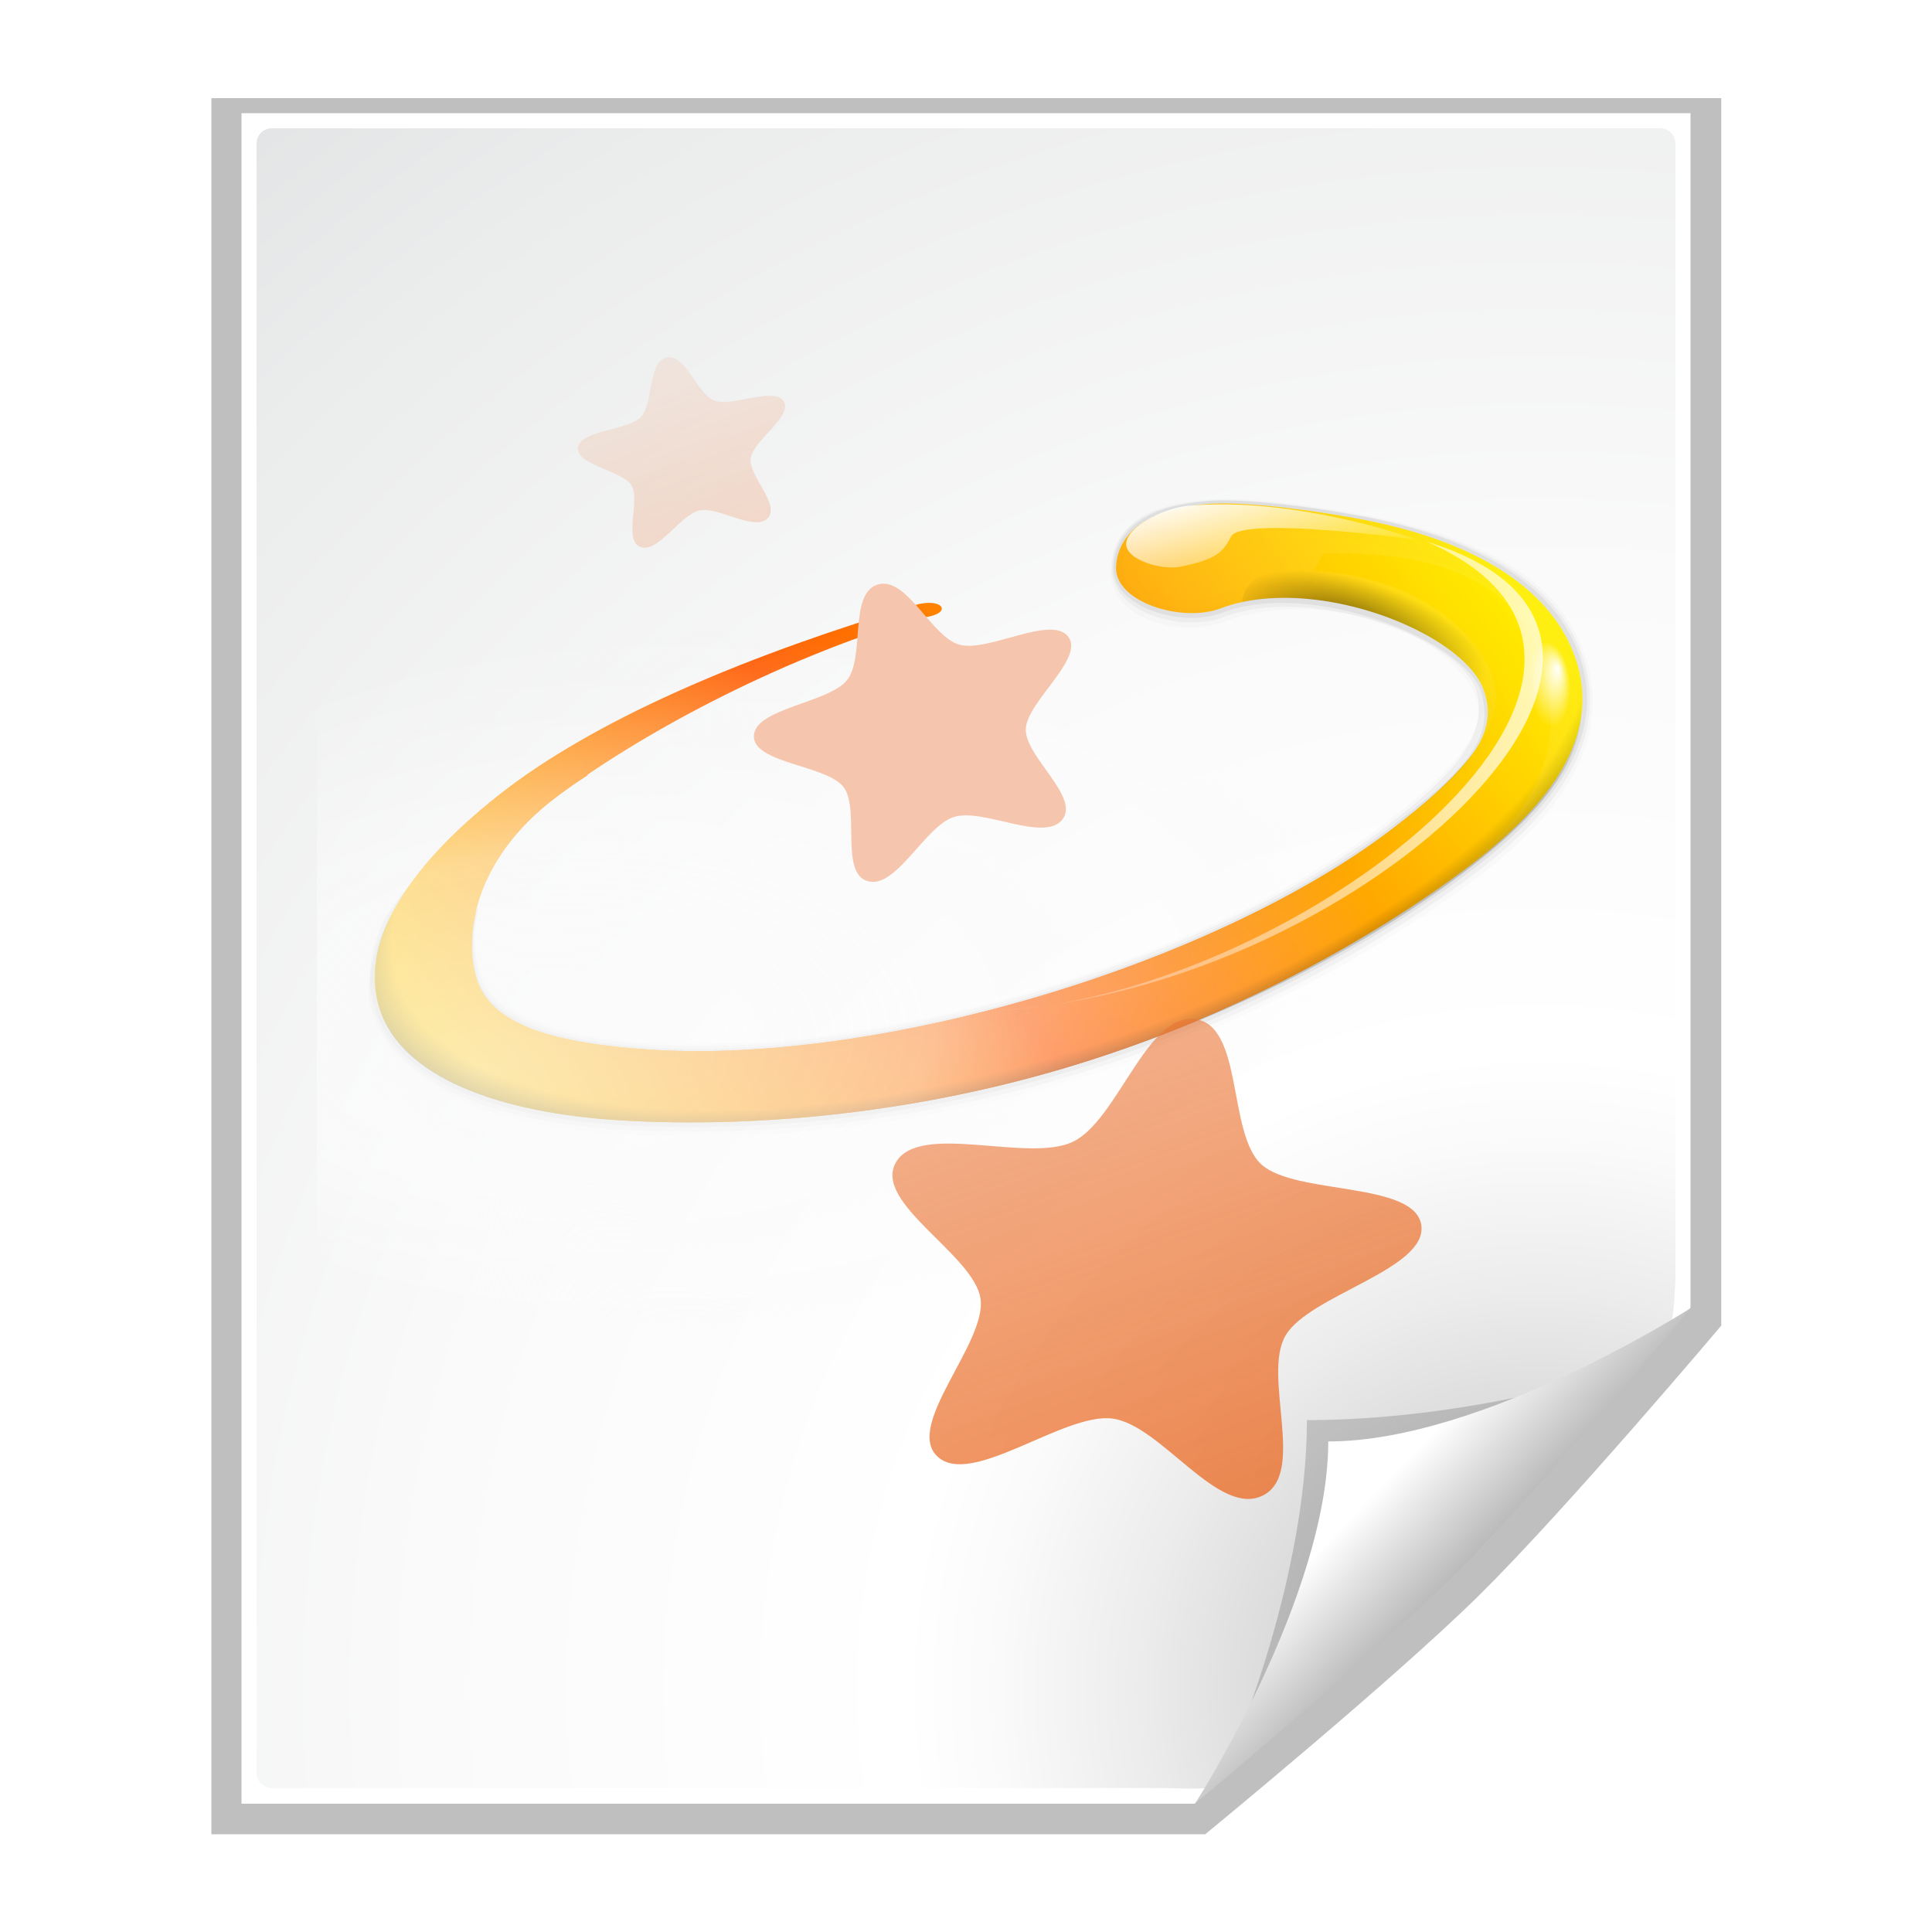
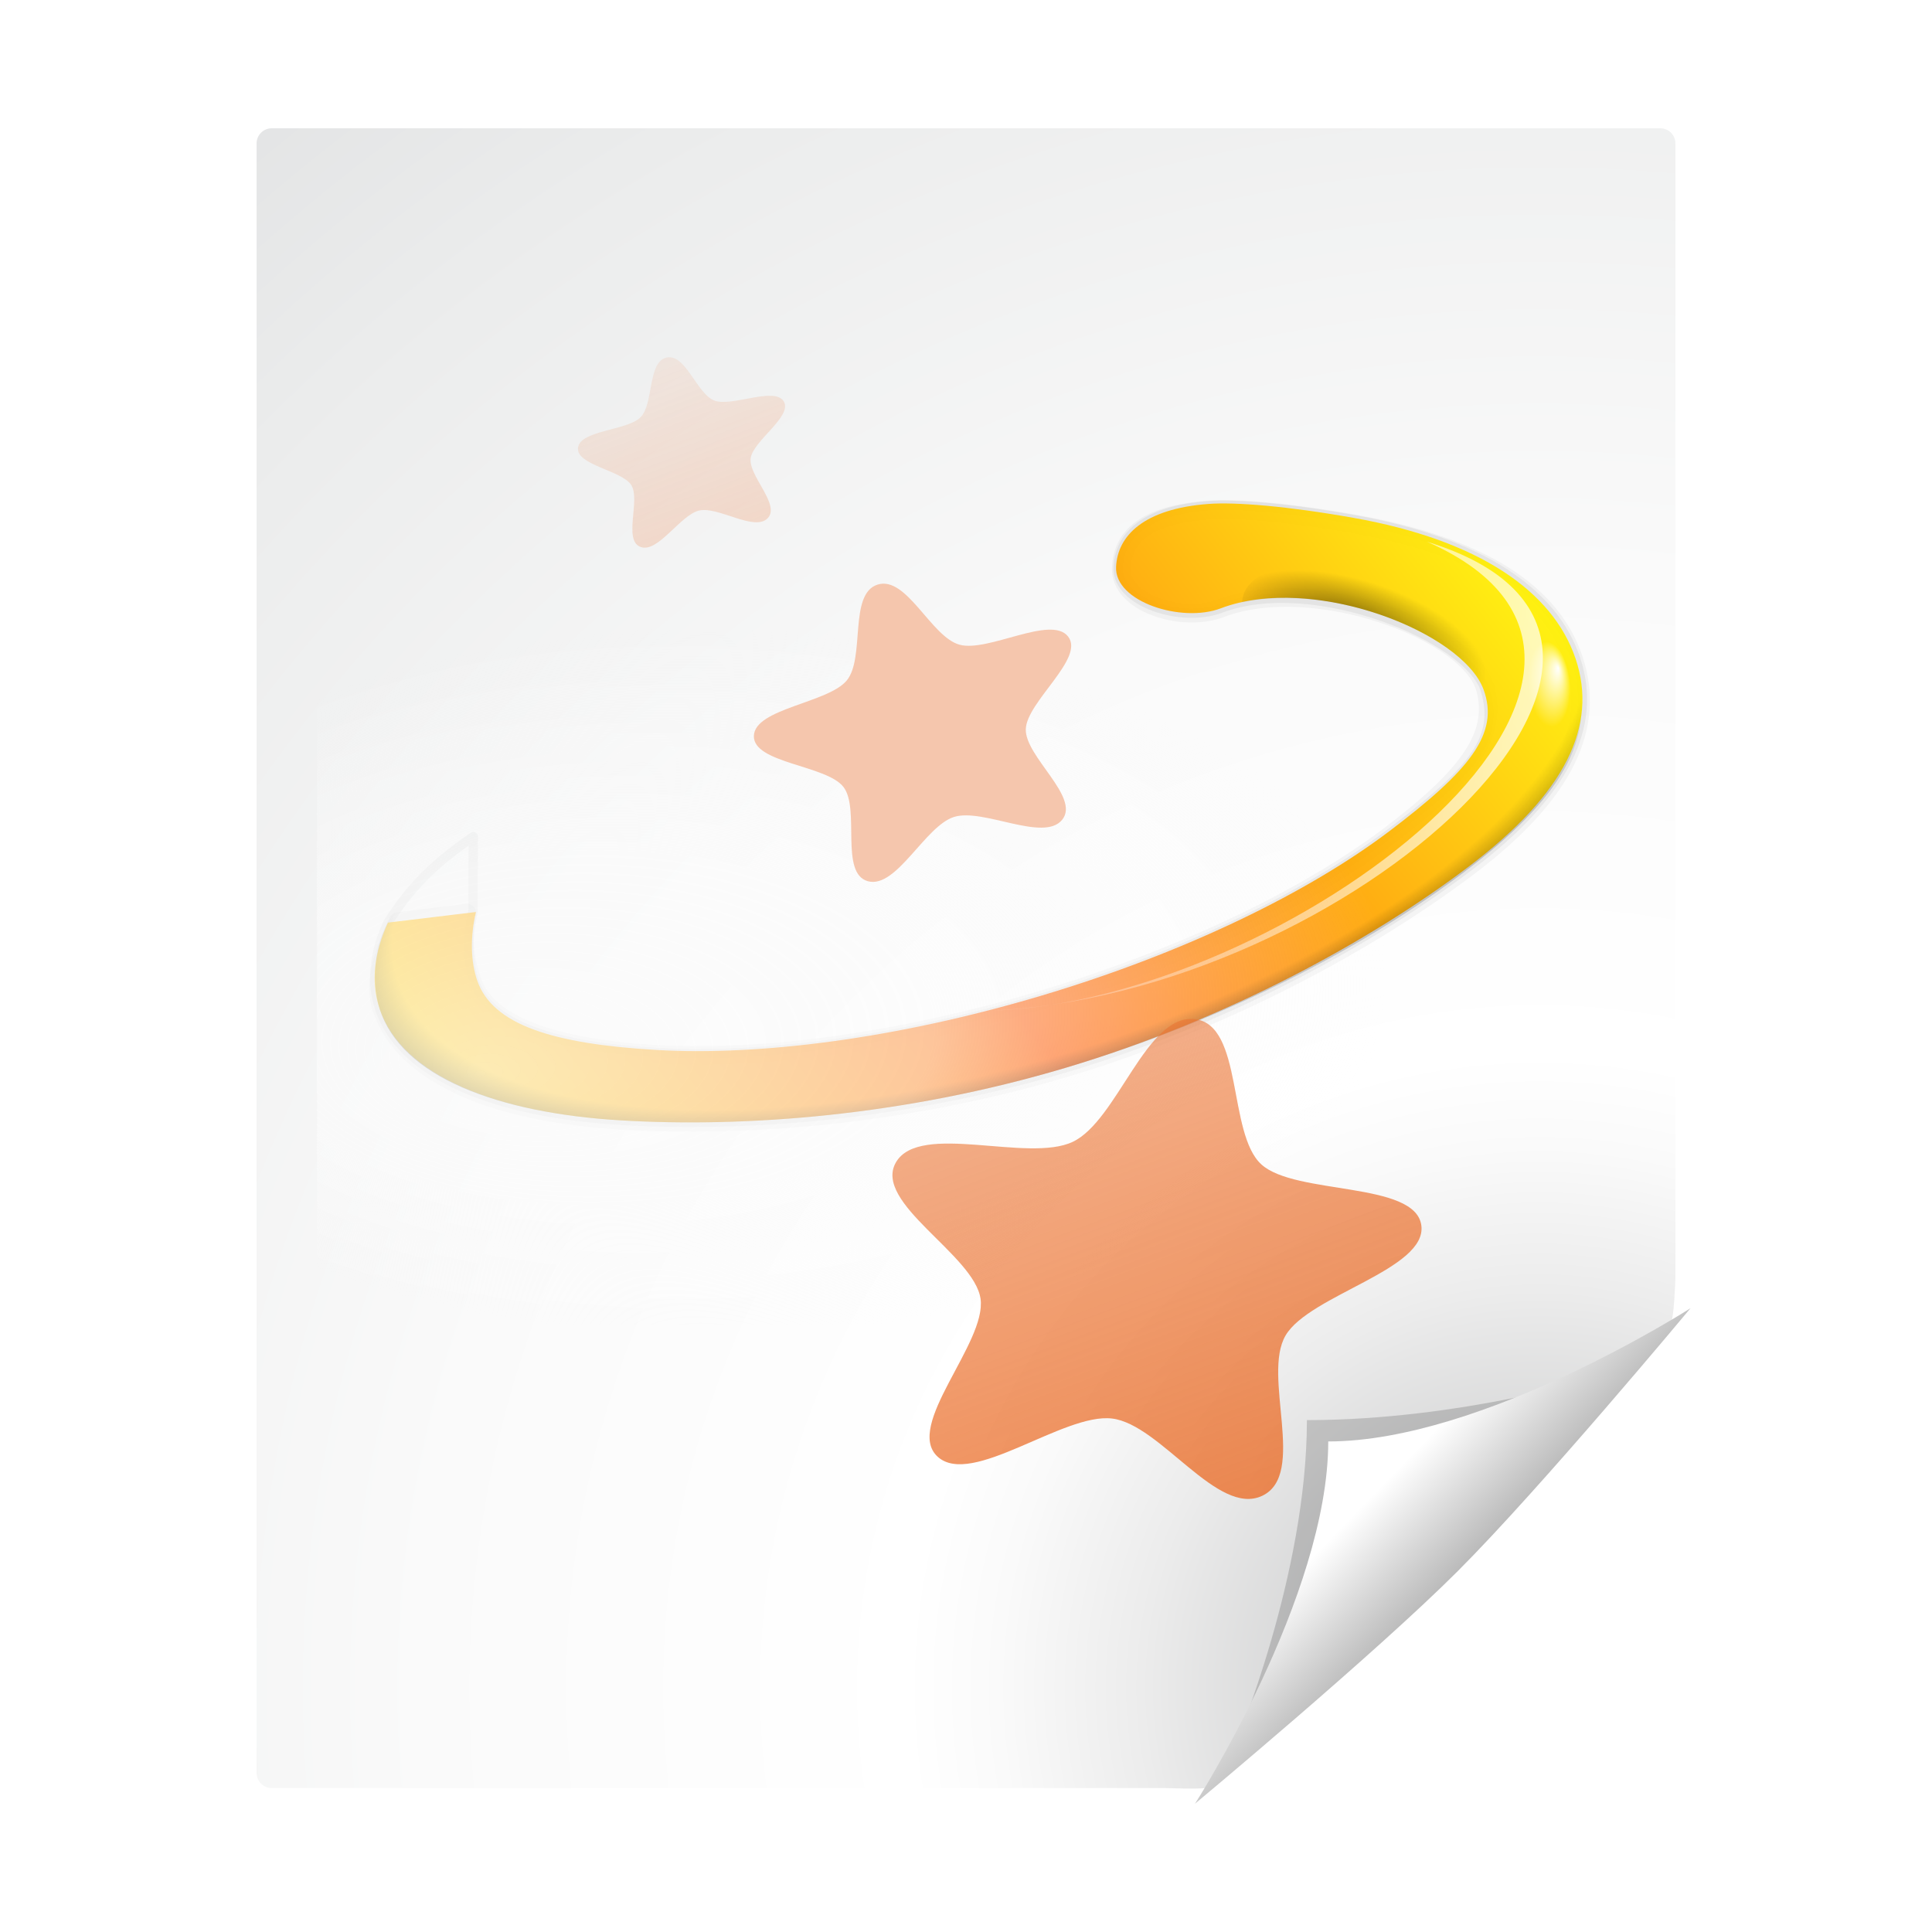
<svg xmlns="http://www.w3.org/2000/svg" xmlns:ns1="http://sodipodi.sourceforge.net/DTD/sodipodi-0.dtd" xmlns:ns2="http://www.inkscape.org/namespaces/inkscape" xmlns:xlink="http://www.w3.org/1999/xlink" width="128" height="128" id="svg2835" ns1:version="0.32" ns2:version="0.45" version="1.0" ns1:docbase="/home/rmarxer/dev/oxygen/scalable/mimetypes/oldpages" ns1:docname="application-x-plasma.svg" ns2:output_extension="org.inkscape.output.svg.inkscape" ns1:modified="true">
  <defs id="defs2837">
    <linearGradient id="linearGradient10207">
      <stop style="stop-color:#a2a2a2;stop-opacity:1;" offset="0" id="stop10209" />
      <stop style="stop-color:#ffffff;stop-opacity:1;" offset="1" id="stop10211" />
    </linearGradient>
    <linearGradient ns2:collect="always" xlink:href="#linearGradient10207" id="linearGradient10213" x1="98.617" y1="106.414" x2="91.229" y2="99.255" gradientUnits="userSpaceOnUse" />
    <filter ns2:collect="always" x="-0.192" width="1.384" y="-0.192" height="1.384" id="filter6697">
      <feGaussianBlur ns2:collect="always" stdDeviation="1.945" id="feGaussianBlur6699" />
    </filter>
    <clipPath clipPathUnits="userSpaceOnUse" id="clipPath7084">
      <path style="fill:#000000;fill-opacity:1;fill-rule:evenodd;stroke:none;stroke-width:1px;stroke-linecap:butt;stroke-linejoin:miter;stroke-opacity:1" d="M 72,88 L 40,120 L 32,120 L 32,80 L 72,80 L 72,88 z" id="path7086" />
    </clipPath>
    <radialGradient id="XMLID_8_" cx="102" cy="112.305" r="139.559" gradientUnits="userSpaceOnUse">
      <stop offset="0" style="stop-color:#b7b8b9;stop-opacity:1;" id="stop8023" />
      <stop offset="0.189" style="stop-color:#ECECEC" id="stop47" />
      <stop offset="0.257" style="stop-color:#FAFAFA" id="stop49" />
      <stop offset="0.301" style="stop-color:#FFFFFF" id="stop51" />
      <stop offset="0.531" style="stop-color:#FAFAFA" id="stop53" />
      <stop offset="0.845" style="stop-color:#EBECEC" id="stop55" />
      <stop offset="1" style="stop-color:#E1E2E3" id="stop57" />
    </radialGradient>
    <radialGradient ns2:collect="always" xlink:href="#XMLID_8_" id="radialGradient9437" gradientUnits="userSpaceOnUse" gradientTransform="matrix(1,0,0,1,2e-6,3.0160848e-3)" cx="102" cy="112.305" r="139.559" />
    <filter ns2:collect="always" id="filter2770">
      <feGaussianBlur ns2:collect="always" stdDeviation="2.079" id="feGaussianBlur2772" />
    </filter>
    <linearGradient id="linearGradient2954">
      <stop style="stop-color:#fcfcfc;stop-opacity:1;" offset="0" id="stop2956" />
      <stop id="stop2962" offset="0.5" style="stop-color:#fcfcfc;stop-opacity:0.851;" />
      <stop style="stop-color:#fcfcfc;stop-opacity:0;" offset="1" id="stop2958" />
    </linearGradient>
    <linearGradient ns2:collect="always" id="linearGradient2349">
      <stop style="stop-color:#eb7331;stop-opacity:1;" offset="0" id="stop2351" />
      <stop style="stop-color:#eb7331;stop-opacity:0;" offset="1" id="stop2353" />
    </linearGradient>
    <linearGradient ns2:collect="always" id="linearGradient2953">
      <stop style="stop-color:black;stop-opacity:1;" offset="0" id="stop2955" />
      <stop style="stop-color:black;stop-opacity:0;" offset="1" id="stop2957" />
    </linearGradient>
    <linearGradient ns2:collect="always" id="linearGradient2940">
      <stop style="stop-color:white;stop-opacity:1;" offset="0" id="stop2942" />
      <stop style="stop-color:white;stop-opacity:0;" offset="1" id="stop2944" />
    </linearGradient>
    <linearGradient ns2:collect="always" id="linearGradient2832">
      <stop style="stop-color:white;stop-opacity:1;" offset="0" id="stop2834" />
      <stop style="stop-color:white;stop-opacity:0;" offset="1" id="stop2836" />
    </linearGradient>
    <linearGradient ns2:collect="always" id="linearGradient6004">
      <stop style="stop-color:white;stop-opacity:1;" offset="0" id="stop6006" />
      <stop style="stop-color:white;stop-opacity:0;" offset="1" id="stop6008" />
    </linearGradient>
    <linearGradient id="linearGradient5841">
      <stop style="stop-color:black;stop-opacity:0;" offset="0" id="stop5843" />
      <stop id="stop5849" offset="0.879" style="stop-color:black;stop-opacity:0;" />
      <stop style="stop-color:black;stop-opacity:1;" offset="1" id="stop5845" />
    </linearGradient>
    <linearGradient id="linearGradient7417">
      <stop id="stop7419" offset="0" style="stop-color:#ff5900;stop-opacity:1;" />
      <stop id="stop7421" offset="1" style="stop-color:#ffff00;stop-opacity:1;" />
    </linearGradient>
    <linearGradient y2="105.499" x2="95.421" y1="95.726" x1="85.647" gradientUnits="userSpaceOnUse" id="XMLID_4_">
      <stop id="stop50" style="stop-color:#FFFFFF" offset="0.3" />
      <stop id="stop52" style="stop-color:#f3f3f3;stop-opacity:1;" offset="0.604" />
      <stop id="stop54" style="stop-color:#eeeeee;stop-opacity:0.945;" offset="0.748" />
      <stop id="stop56" style="stop-color:#dcdcdc;stop-opacity:0.906;" offset="0.846" />
      <stop id="stop58" style="stop-color:#cacaca;stop-opacity:1;" offset="0.876" />
      <stop id="stop60" style="stop-color:#d6d6d6;stop-opacity:0.984;" offset="0.948" />
      <stop id="stop62" style="stop-color:#cccccc;stop-opacity:1;" offset="1" />
    </linearGradient>
    <radialGradient gradientUnits="userSpaceOnUse" r="137.893" cy="111.13" cx="101.156" id="XMLID_3_">
      <stop id="stop23" style="stop-color:#555555;stop-opacity:0.876;" offset="0.101" />
      <stop id="stop25" style="stop-color:#676767;stop-opacity:0.784;" offset="0.115" />
      <stop id="stop27" style="stop-color:#9b9b9b;stop-opacity:0.866;" offset="0.161" />
      <stop id="stop29" style="stop-color:#c0c0c0;stop-opacity:0.856;" offset="0.202" />
      <stop id="stop31" style="stop-color:#d8d8d8;stop-opacity:0.907;" offset="0.234" />
      <stop id="stop33" style="stop-color:#e0e0e0;stop-opacity:0.856;" offset="0.254" />
      <stop id="stop35" style="stop-color:#ededed;stop-opacity:0.856;" offset="0.312" />
      <stop id="stop37" style="stop-color:#fafafa;stop-opacity:0.804;" offset="0.401" />
      <stop id="stop39" style="stop-color:#ffffff;stop-opacity:0.866;" offset="0.479" />
      <stop id="stop41" style="stop-color:#fafafa;stop-opacity:0.948;" offset="0.6" />
      <stop id="stop43" style="stop-color:#EEEEEE" offset="0.722" />
      <stop id="stop45" style="stop-color:#dddddd;stop-opacity:1;" offset="0.888" />
    </radialGradient>
    <linearGradient ns2:collect="always" xlink:href="#linearGradient2349" id="linearGradient2355" x1="26.517" y1="87.758" x2="9.674" y2="24.838" gradientUnits="userSpaceOnUse" />
    <linearGradient ns2:collect="always" xlink:href="#linearGradient2349" id="linearGradient2357" x1="24.95" y1="105.897" x2="8.108" y2="42.977" gradientUnits="userSpaceOnUse" />
    <linearGradient ns2:collect="always" xlink:href="#linearGradient7417" id="linearGradient1976" gradientUnits="userSpaceOnUse" gradientTransform="matrix(0.583,-7.031754e-2,4.502524e-2,0.496,25.34,33.773)" spreadMethod="reflect" x1="55.744" y1="46.374" x2="121.517" y2="11.319" />
    <linearGradient ns2:collect="always" xlink:href="#linearGradient7417" id="linearGradient1978" gradientUnits="userSpaceOnUse" gradientTransform="matrix(0.583,-7.031754e-2,4.502524e-2,0.496,25.34,33.773)" spreadMethod="reflect" x1="55.744" y1="46.374" x2="121.517" y2="11.319" />
    <linearGradient ns2:collect="always" xlink:href="#linearGradient7417" id="linearGradient1980" gradientUnits="userSpaceOnUse" gradientTransform="matrix(0.583,-7.031754e-2,4.502524e-2,0.496,25.34,33.773)" spreadMethod="reflect" x1="55.744" y1="46.374" x2="121.517" y2="11.319" />
    <radialGradient ns2:collect="always" xlink:href="#linearGradient5841" id="radialGradient1982" gradientUnits="userSpaceOnUse" gradientTransform="matrix(0.66,-0.208,0.102,0.28,17.94,52.098)" cx="67.498" cy="36.571" fx="51.11" fy="38.921" r="59.667" />
    <linearGradient ns2:collect="always" xlink:href="#linearGradient6004" id="linearGradient1984" gradientUnits="userSpaceOnUse" gradientTransform="matrix(0.583,-7.031754e-2,4.502524e-2,0.496,25.34,33.773)" x1="92.519" y1="5.879" x2="95.047" y2="19.529" />
    <radialGradient ns2:collect="always" xlink:href="#linearGradient2832" id="radialGradient1986" gradientUnits="userSpaceOnUse" gradientTransform="matrix(1,0,0,1.462,0,-16.313)" cx="123.623" cy="35.345" fx="125.264" fy="34.2" r="3.247" />
    <linearGradient ns2:collect="always" xlink:href="#linearGradient2940" id="linearGradient1988" gradientUnits="userSpaceOnUse" gradientTransform="matrix(0.586,-3.425147e-2,3.425147e-2,0.586,25.663,30.691)" x1="146.221" y1="40.586" x2="53.607" y2="21.16" />
    <radialGradient ns2:collect="always" xlink:href="#linearGradient2953" id="radialGradient1990" gradientUnits="userSpaceOnUse" gradientTransform="matrix(0.609,0.2,-9.012827e-2,0.274,25.87,12.185)" cx="103.124" cy="24.957" fx="101.568" fy="22.073" r="12.242" />
    <radialGradient ns2:collect="always" xlink:href="#linearGradient2954" id="radialGradient2960" cx="45.188" cy="69.075" fx="29.695" fy="80.767" r="44.819" gradientTransform="matrix(1,0,0,0.524,0,28.849)" gradientUnits="userSpaceOnUse" />
    <linearGradient ns2:collect="always" xlink:href="#linearGradient10207" id="linearGradient8046" gradientUnits="userSpaceOnUse" x1="98.617" y1="106.414" x2="91.229" y2="99.255" gradientTransform="translate(-2.1e-6,-0.5)" />
    <radialGradient ns2:collect="always" xlink:href="#XMLID_8_" id="radialGradient8050" gradientUnits="userSpaceOnUse" gradientTransform="matrix(1,0,0,1,-10e-8,-0.497)" cx="102" cy="112.305" r="139.559" />
    <linearGradient ns2:collect="always" xlink:href="#linearGradient7417" id="linearGradient8054" gradientUnits="userSpaceOnUse" gradientTransform="matrix(0.583,-7.031754e-2,4.502524e-2,0.496,25.34,33.773)" spreadMethod="reflect" x1="55.744" y1="46.374" x2="121.517" y2="11.319" />
    <linearGradient ns2:collect="always" xlink:href="#linearGradient7417" id="linearGradient8056" gradientUnits="userSpaceOnUse" gradientTransform="matrix(0.583,-7.031754e-2,4.502524e-2,0.496,25.34,33.773)" spreadMethod="reflect" x1="55.744" y1="46.374" x2="121.517" y2="11.319" />
    <linearGradient ns2:collect="always" xlink:href="#linearGradient7417" id="linearGradient8058" gradientUnits="userSpaceOnUse" gradientTransform="matrix(0.583,-7.031754e-2,4.502524e-2,0.496,25.34,33.773)" spreadMethod="reflect" x1="55.744" y1="46.374" x2="121.517" y2="11.319" />
    <radialGradient ns2:collect="always" xlink:href="#linearGradient5841" id="radialGradient8060" gradientUnits="userSpaceOnUse" gradientTransform="matrix(0.66,-0.208,0.102,0.28,17.94,52.098)" cx="67.498" cy="36.571" fx="51.11" fy="38.921" r="59.667" />
    <linearGradient ns2:collect="always" xlink:href="#linearGradient6004" id="linearGradient8062" gradientUnits="userSpaceOnUse" gradientTransform="matrix(0.583,-7.031754e-2,4.502524e-2,0.496,25.34,33.773)" x1="92.519" y1="5.879" x2="95.047" y2="19.529" />
    <radialGradient ns2:collect="always" xlink:href="#linearGradient2832" id="radialGradient8064" gradientUnits="userSpaceOnUse" gradientTransform="matrix(1,0,0,1.462,0,-16.313)" cx="123.623" cy="35.345" fx="125.264" fy="34.2" r="3.247" />
    <linearGradient ns2:collect="always" xlink:href="#linearGradient2940" id="linearGradient8066" gradientUnits="userSpaceOnUse" gradientTransform="matrix(0.586,-3.425147e-2,3.425147e-2,0.586,25.663,30.691)" x1="146.221" y1="40.586" x2="53.607" y2="21.16" />
    <radialGradient ns2:collect="always" xlink:href="#linearGradient2953" id="radialGradient8068" gradientUnits="userSpaceOnUse" gradientTransform="matrix(0.609,0.2,-9.012827e-2,0.274,25.87,12.185)" cx="103.124" cy="24.957" fx="101.568" fy="22.073" r="12.242" />
    <radialGradient ns2:collect="always" xlink:href="#linearGradient2954" id="radialGradient8070" gradientUnits="userSpaceOnUse" gradientTransform="matrix(1,0,0,0.524,0,28.849)" cx="45.188" cy="69.075" fx="29.695" fy="80.767" r="44.819" />
    <linearGradient ns2:collect="always" xlink:href="#linearGradient2349" id="linearGradient8072" gradientUnits="userSpaceOnUse" x1="26.517" y1="87.758" x2="9.674" y2="24.838" />
    <linearGradient ns2:collect="always" xlink:href="#linearGradient2349" id="linearGradient8074" gradientUnits="userSpaceOnUse" x1="24.95" y1="105.897" x2="8.108" y2="42.977" />
  </defs>
  <ns1:namedview id="base" pagecolor="#ffffff" bordercolor="#666666" borderopacity="1.0" gridtolerance="10000" guidetolerance="10" objecttolerance="10" ns2:pageopacity="0.0" ns2:pageshadow="2" ns2:zoom="4.125" ns2:cx="64" ns2:cy="64" ns2:document-units="px" ns2:current-layer="layer1" width="128px" height="128px" ns2:window-width="1024" ns2:window-height="722" ns2:window-x="0" ns2:window-y="0" />
  <g ns2:label="Layer 1" ns2:groupmode="layer" id="layer1">
-     <path style="opacity:0.5;fill:#000000;fill-opacity:1;filter:url(#filter2770)" d="M 16,8 L 16,120 C 16,120 79.156,120 79.156,120 L 79.188,120 C 79.188,120 91.094,110.094 96.594,104.594 C 102.094,99.094 112,87.188 112,87.188 L 112,87.156 L 112,8 L 16,8 z " id="path7865" ns1:nodetypes="csccscccc" transform="matrix(1.042,0,0,1.027,-2.667,-1.714)" />
    <path style="fill:#ffffff;fill-opacity:1" d="M 16,7.5 L 16,119.5 C 16,119.5 79.146,119.5 79.146,119.5 L 112,86.646 L 112,7.5 L 16,7.5 z " id="path34" ns1:nodetypes="cccccc" />
    <path style="fill:url(#radialGradient8050);fill-opacity:1" d="M 18,8.5 C 17.449,8.5 17,8.949 17,9.5 L 17,117.464 C 17,118.015 17.449,118.463 18,118.463 L 77.172,118.463 C 77.435,118.463 79.935,118.581 80.121,118.394 L 110.707,87.594 C 110.894,87.407 111,84.909 111,84.647 L 111,9.5 C 111,8.949 110.552,8.5 110,8.5 L 18,8.5 z " id="path59" ns1:nodetypes="ccccccccccc" />
    <g id="g7975" transform="translate(2,0)">
      <g style="opacity:1" transform="matrix(1.132,0,0,1.132,-9.905,-2.41)" id="g1963">
-         <path style="fill:url(#linearGradient8054);fill-opacity:1;fill-rule:nonzero;stroke:none;stroke-width:9.166;stroke-linecap:round;stroke-linejoin:round;stroke-miterlimit:4;stroke-dasharray:none;stroke-dashoffset:4;stroke-opacity:1" d="M 84.411,34.546 C 84.252,34.88 84.084,35.217 83.857,35.538 C 83.905,35.54 83.957,35.548 84.005,35.551 C 90.002,35.907 93.452,39.141 94.341,41.768 C 95.23,44.394 92.972,47.238 88.294,50.778 C 83.616,54.318 76.41,57.873 67.93,60.402 C 59.45,62.932 51.376,63.935 45.38,63.579 C 39.383,63.224 35.795,62.123 34.906,59.496 C 34.017,56.87 34.817,52.352 39.495,48.812 C 44.172,45.272 52.219,40.831 60.699,38.302 C 62.906,38.146 62.25,37.047 60.556,37.538 C 51.061,40.37 42.39,43.957 36.737,48.235 C 31.084,52.513 27.876,57.255 29.207,61.188 C 30.539,65.121 36.077,67.271 43.324,67.701 C 50.572,68.131 59.867,67.453 69.361,64.621 C 78.856,61.788 86.857,57.307 92.51,53.029 C 98.163,48.751 98.403,44.352 97.071,40.419 C 95.761,36.55 91.509,34.271 84.411,34.546 z " id="path1931" ns1:nodetypes="ccssssssscsssssssc" />
-         <path ns1:nodetypes="cssssssscccsssssss" id="path5972" d="M 77.773,32.168 C 73.963,32.45 72.879,33.735 72.796,35.552 C 72.704,37.599 76.151,38.6 78.428,37.734 C 83.851,35.672 92.066,37.959 94.039,42.443 C 95.16,44.992 93.003,47.585 88.326,51.125 C 83.648,54.665 76.446,58.27 67.966,60.8 C 59.486,63.329 51.412,64.332 45.416,63.976 C 39.419,63.621 35.329,62.179 34.44,59.552 C 34.075,58.476 33.729,57.112 34.081,55.597 L 34.873,51.159 C 33.308,52.805 31.042,54.612 30.444,56.036 C 29.642,57.801 28.962,59.567 29.498,61.153 C 30.83,65.086 36.077,67.271 43.324,67.701 C 50.572,68.131 59.867,67.453 69.361,64.621 C 78.856,61.788 87.29,57.127 92.943,52.849 C 98.596,48.571 100.294,44.634 98.962,40.701 C 97.631,36.768 93.596,34.292 86.276,32.988 C 82.397,32.297 79.333,32.052 77.773,32.168 z " style="opacity:0.369;fill:none;fill-opacity:1;fill-rule:nonzero;stroke:#000000;stroke-width:1.622;stroke-linecap:round;stroke-linejoin:round;stroke-miterlimit:4;stroke-dasharray:none;stroke-dashoffset:4;stroke-opacity:0.045" />
        <path style="opacity:0.582;fill:none;fill-opacity:1;fill-rule:nonzero;stroke:#000000;stroke-width:1.081;stroke-linecap:round;stroke-linejoin:round;stroke-miterlimit:4;stroke-dasharray:none;stroke-dashoffset:4;stroke-opacity:0.065" d="M 77.755,31.969 C 73.945,32.252 72.686,33.558 72.604,35.374 C 72.511,37.422 76.151,38.6 78.428,37.734 C 83.851,35.672 93.018,39.039 93.922,42.457 C 94.628,45.133 92.994,47.486 88.317,51.026 C 83.639,54.566 76.432,58.121 67.952,60.651 C 59.473,63.18 51.399,64.183 45.402,63.828 C 39.406,63.472 35.504,62.158 34.615,59.531 C 34.25,58.454 33.962,57.084 34.314,55.569 L 30.269,56.057 C 29.467,57.822 28.787,59.588 29.324,61.174 C 30.655,65.107 36.077,67.271 43.324,67.701 C 50.572,68.131 59.867,67.453 69.361,64.621 C 78.856,61.788 87.29,57.127 92.943,52.849 C 98.596,48.571 100.41,44.62 99.079,40.687 C 97.747,36.754 93.578,34.093 86.258,32.789 C 82.379,32.098 79.315,31.854 77.755,31.969 z " id="path5970" ns1:nodetypes="csssssssccsssssss" />
        <path ns1:nodetypes="cssssssscccsssssss" id="path5968" d="M 77.732,31.721 C 73.922,32.003 72.507,33.529 72.424,35.346 C 72.332,37.393 76.151,38.6 78.428,37.734 C 83.851,35.672 92.977,39.445 93.915,42.524 C 94.815,45.482 92.985,47.387 88.308,50.927 C 83.63,54.466 76.423,58.022 67.943,60.551 C 59.464,63.081 51.39,64.084 45.393,63.728 C 39.397,63.373 35.621,62.144 34.731,59.517 C 34.367,58.44 34.312,57.042 34.664,55.527 L 34.685,51.093 C 32.058,52.887 30.848,54.333 29.687,56.127 C 28.885,57.892 28.67,59.602 29.207,61.188 C 30.539,65.121 36.077,67.271 43.324,67.701 C 50.572,68.131 59.867,67.453 69.361,64.621 C 78.856,61.788 87.29,57.127 92.943,52.849 C 98.596,48.571 100.527,44.606 99.195,40.673 C 97.864,36.74 93.556,33.845 86.236,32.541 C 82.356,31.85 79.292,31.606 77.732,31.721 z " style="opacity:0.53;fill:none;fill-opacity:1;fill-rule:nonzero;stroke:#000000;stroke-width:0.541;stroke-linecap:round;stroke-linejoin:round;stroke-miterlimit:4;stroke-dasharray:none;stroke-dashoffset:4;stroke-opacity:0.11" />
-         <path style="fill:url(#linearGradient8056);fill-opacity:1;fill-rule:nonzero;stroke:none;stroke-width:9.166;stroke-linecap:round;stroke-linejoin:round;stroke-miterlimit:4;stroke-dasharray:none;stroke-dashoffset:4;stroke-opacity:1" d="M 40.576,45.718 C 39.183,46.522 37.894,47.36 36.737,48.235 C 33.396,50.763 30.921,53.45 29.727,56.038 C 29.204,57.17 30.669,58.229 30.672,59.301 C 31.865,59.603 31.402,59.762 32.726,59.603 C 33.444,59.516 34.137,59.35 34.799,59.133 C 34.096,56.468 35.024,52.195 39.495,48.812 C 40.073,48.374 40.703,47.936 41.382,47.502 C 41.184,46.872 40.907,46.274 40.576,45.718 z " id="path5974" ns1:nodetypes="csscscscc" />
        <path style="opacity:0.93;fill:url(#linearGradient8058);fill-opacity:1;fill-rule:nonzero;stroke:none;stroke-width:6.066;stroke-linecap:round;stroke-linejoin:round;stroke-miterlimit:4;stroke-dasharray:none;stroke-dashoffset:4;stroke-opacity:0.037" d="M 77.723,31.622 C 73.913,31.904 72.386,33.494 72.303,35.31 C 72.211,37.358 76.151,38.6 78.428,37.734 C 83.851,35.672 92.561,39.121 93.806,42.471 C 94.773,45.073 92.972,47.238 88.294,50.778 C 83.616,54.318 76.41,57.873 67.93,60.402 C 59.45,62.932 51.376,63.935 45.38,63.579 C 39.383,63.224 35.795,62.123 34.906,59.496 C 34.541,58.419 34.486,57.021 34.838,55.506 L 29.687,56.127 C 28.885,57.892 28.67,59.602 29.207,61.188 C 30.539,65.121 36.077,67.271 43.324,67.701 C 50.572,68.131 59.867,67.453 69.361,64.621 C 78.856,61.788 87.29,57.127 92.943,52.849 C 98.596,48.571 100.527,44.606 99.195,40.673 C 97.864,36.74 93.547,33.746 86.227,32.442 C 82.347,31.751 79.283,31.506 77.723,31.622 z " id="path4576" ns1:nodetypes="csssssssccsssssss" />
        <path style="opacity:0.55;fill:url(#radialGradient8060);fill-opacity:1;fill-rule:nonzero;stroke:none;stroke-width:9.166;stroke-linecap:round;stroke-linejoin:round;stroke-miterlimit:4;stroke-dasharray:none;stroke-dashoffset:4;stroke-opacity:1" d="M 59.377,41.174 C 50.462,43.915 42.366,47.158 37.007,51.214 C 33.514,53.857 31.072,54.078 29.845,55.842 C 29.086,56.933 28.596,59.248 29.207,61.188 C 30.453,65.146 36.077,67.271 43.324,67.701 C 50.572,68.131 59.867,67.453 69.361,64.621 C 78.856,61.788 87,57.462 92.653,53.184 C 98.306,48.906 100.502,45.3 99.171,41.367 C 98.275,38.721 95.927,37.898 92.452,37.574 C 93.662,38.427 94.389,39.453 94.495,40.62 C 94.532,41.034 94.485,41.46 94.369,41.874 C 95.165,44.472 92.91,47.285 88.294,50.778 C 83.616,54.318 76.41,57.873 67.93,60.402 C 59.45,62.932 51.376,63.935 45.38,63.579 C 39.383,63.224 35.795,62.123 34.906,59.496 C 34.017,56.87 35.087,55.33 39.765,51.79 C 43.841,48.705 50.534,45.69 57.802,43.293 C 58.119,42.573 58.654,41.86 59.377,41.174 z " id="path4951" ns1:nodetypes="csscsssscscssssscc" />
-         <path style="fill:url(#linearGradient8062);fill-opacity:1;fill-rule:evenodd;stroke:none;stroke-width:1px;stroke-linecap:butt;stroke-linejoin:miter;stroke-opacity:1" d="M 76.545,31.73 C 75.287,31.842 73.234,32.754 72.923,33.776 C 72.606,34.816 74.899,35.522 76.035,35.301 C 78.22,34.878 78.577,34.405 79.037,33.529 C 79.677,32.31 89.937,33.717 89.937,33.717 C 89.937,33.717 82.929,31.162 76.545,31.73 z " id="path6002" ns1:nodetypes="cssscs" />
        <path ns1:type="arc" style="fill:url(#radialGradient8064);fill-opacity:1;fill-rule:nonzero;stroke:none;stroke-width:3;stroke-linecap:round;stroke-linejoin:round;stroke-miterlimit:4;stroke-dasharray:none;stroke-dashoffset:4;stroke-opacity:0.045" id="path6899" ns1:cx="123.62269" ns1:cy="35.345421" ns1:rx="3.2466564" ns1:ry="4.7451134" d="M 126.869 35.345 A 3.247 4.745 0 1 1  120.376,35.345 A 3.247 4.745 0 1 1  126.869 35.345 z" transform="matrix(0.376,-4.539364e-2,4.751116e-2,0.524,49.487,29.258)" />
        <path style="fill:url(#linearGradient8066);fill-opacity:1;fill-rule:evenodd;stroke:none;stroke-width:1px;stroke-linecap:butt;stroke-linejoin:miter;stroke-opacity:1" d="M 64.813,61.282 C 85.785,60.48 109.089,39.533 90.502,33.834 C 107.733,41.415 82.087,60.919 64.813,61.282 z " id="path2042" ns1:nodetypes="ccc" />
        <path style="opacity:0.549;fill:url(#radialGradient8068);fill-opacity:1;fill-rule:nonzero;stroke:none;stroke-width:6.066;stroke-linecap:round;stroke-linejoin:round;stroke-miterlimit:4;stroke-dasharray:none;stroke-dashoffset:4;stroke-opacity:0.037" d="M 83.243,35.184 C 81.101,35.305 79.738,36.136 79.68,37.376 C 84.982,36.217 92.328,39.229 93.721,42.266 C 94.294,41.715 94.447,40.97 94.071,40.097 C 93.128,37.908 89.185,35.745 85.268,35.268 C 84.533,35.178 83.859,35.149 83.243,35.184 z " id="path2948" />
      </g>
      <rect y="25.544" x="18.997" height="62.248" width="72.239" id="rect2067" style="opacity:0.69;fill:url(#radialGradient8070);fill-opacity:1;fill-rule:nonzero;stroke:none;stroke-width:1.863;stroke-linecap:round;stroke-linejoin:round;stroke-miterlimit:4;stroke-dasharray:none;stroke-dashoffset:4;stroke-opacity:1" />
      <path transform="matrix(1.755,-0.218,0.141,1.581,29.53,-27.122)" d="M 7.802,39.951 C 7.262,40.441 6.003,39.197 5.278,39.276 C 4.553,39.356 3.595,40.844 2.962,40.483 C 2.328,40.121 3.123,38.539 2.823,37.874 C 2.523,37.209 0.811,36.758 0.96,36.044 C 1.108,35.329 2.858,35.597 3.398,35.106 C 3.937,34.615 3.838,32.848 4.563,32.768 C 5.288,32.688 5.575,34.435 6.208,34.797 C 6.842,35.159 8.492,34.518 8.792,35.183 C 9.091,35.848 7.519,36.66 7.37,37.374 C 7.222,38.089 8.342,39.46 7.802,39.951 z " ns2:randomized="0" ns2:rounded="0.27927222" ns2:flatsided="false" ns1:arg2="1.4612998" ns1:arg1="0.83298127" ns1:r2="2.4051969" ns1:r1="4.1422415" ns1:cy="36.885597" ns1:cx="5.0154715" ns1:sides="5" id="path2464" style="fill:url(#linearGradient8072);fill-opacity:1;fill-rule:nonzero;stroke:none;stroke-width:0.1;stroke-linecap:round;stroke-linejoin:round;stroke-miterlimit:4;stroke-dasharray:none;stroke-dashoffset:4;stroke-opacity:1" ns1:type="star" />
      <path transform="matrix(2.081,-0.259,0.167,1.875,22.579,-74.916)" d="M 10.588,92.892 C 9.607,91.665 12.453,89.129 12.38,87.559 C 12.307,85.99 9.238,83.728 10.102,82.416 C 10.965,81.104 14.257,83.026 15.727,82.472 C 17.197,81.918 18.399,78.3 19.914,78.716 C 21.429,79.132 20.618,82.856 21.599,84.083 C 22.58,85.31 26.392,85.336 26.465,86.905 C 26.538,88.474 22.745,88.853 21.882,90.166 C 21.018,91.478 22.172,95.112 20.702,95.666 C 19.232,96.22 17.699,92.73 16.184,92.314 C 14.669,91.899 11.57,94.118 10.588,92.892 z " ns2:randomized="0" ns2:rounded="0.27927222" ns2:flatsided="false" ns1:arg2="3.0951702" ns1:arg1="2.4668517" ns1:r2="5.179841" ns1:r1="8.9207468" ns1:cy="87.318954" ns1:cx="17.554152" ns1:sides="5" id="path2458" style="fill:url(#linearGradient8074);fill-opacity:1;fill-rule:nonzero;stroke:none;stroke-width:0.1;stroke-linecap:round;stroke-linejoin:round;stroke-miterlimit:4;stroke-dasharray:none;stroke-dashoffset:4;stroke-opacity:1" ns1:type="star" />
      <path transform="matrix(1.372,-0.17,0.11,1.236,21.685,-22.901)" d="M 28.7,66.421 C 27.718,67.501 24.976,65.262 23.547,65.558 C 22.119,65.855 20.494,69 19.164,68.4 C 17.834,67.801 19.116,64.501 18.392,63.234 C 17.669,61.967 14.175,61.393 14.335,59.943 C 14.494,58.493 18.029,58.692 19.01,57.613 C 19.992,56.533 19.457,53.033 20.886,52.737 C 22.314,52.44 23.217,55.864 24.547,56.463 C 25.877,57.063 29.04,55.474 29.764,56.74 C 30.487,58.007 27.511,59.924 27.351,61.374 C 27.192,62.824 29.681,65.342 28.7,66.421 z " ns2:randomized="0" ns2:rounded="0.27927222" ns2:flatsided="false" ns1:arg2="1.3661336" ns1:arg1="0.73781506" ns1:r2="4.8103938" ns1:r1="8.284483" ns1:cy="60.848408" ns1:cx="22.569622" ns1:sides="5" id="path2460" style="fill:#f5c6ad;fill-opacity:1;fill-rule:nonzero;stroke:none;stroke-width:0.1;stroke-linecap:round;stroke-linejoin:round;stroke-miterlimit:4;stroke-dasharray:none;stroke-dashoffset:4;stroke-opacity:1" ns1:type="star" />
    </g>
    <path d="M 41.88,115.982 C 41.88,115.982 66.189,91.673 66.189,91.673 C 66.189,91.673 56.836,94.586 46.586,94.586 C 46.586,104.836 41.88,115.982 41.88,115.982 z " id="path5540" style="opacity:0.4;fill:#000000;fill-opacity:1;filter:url(#filter6697)" ns1:nodetypes="cccc" clip-path="url(#clipPath7084)" transform="translate(40,-0.5)" />
    <path style="fill:url(#linearGradient8046);fill-opacity:1" id="path14523" d="M 79.172,119.5 C 79.172,119.5 91.086,109.586 96.586,104.086 C 102.086,98.586 112,86.672 112,86.672 C 112,86.672 98.25,95.5 88,95.5 C 88,105.75 79.172,119.5 79.172,119.5 z " ns1:nodetypes="csccc" />
  </g>
</svg>